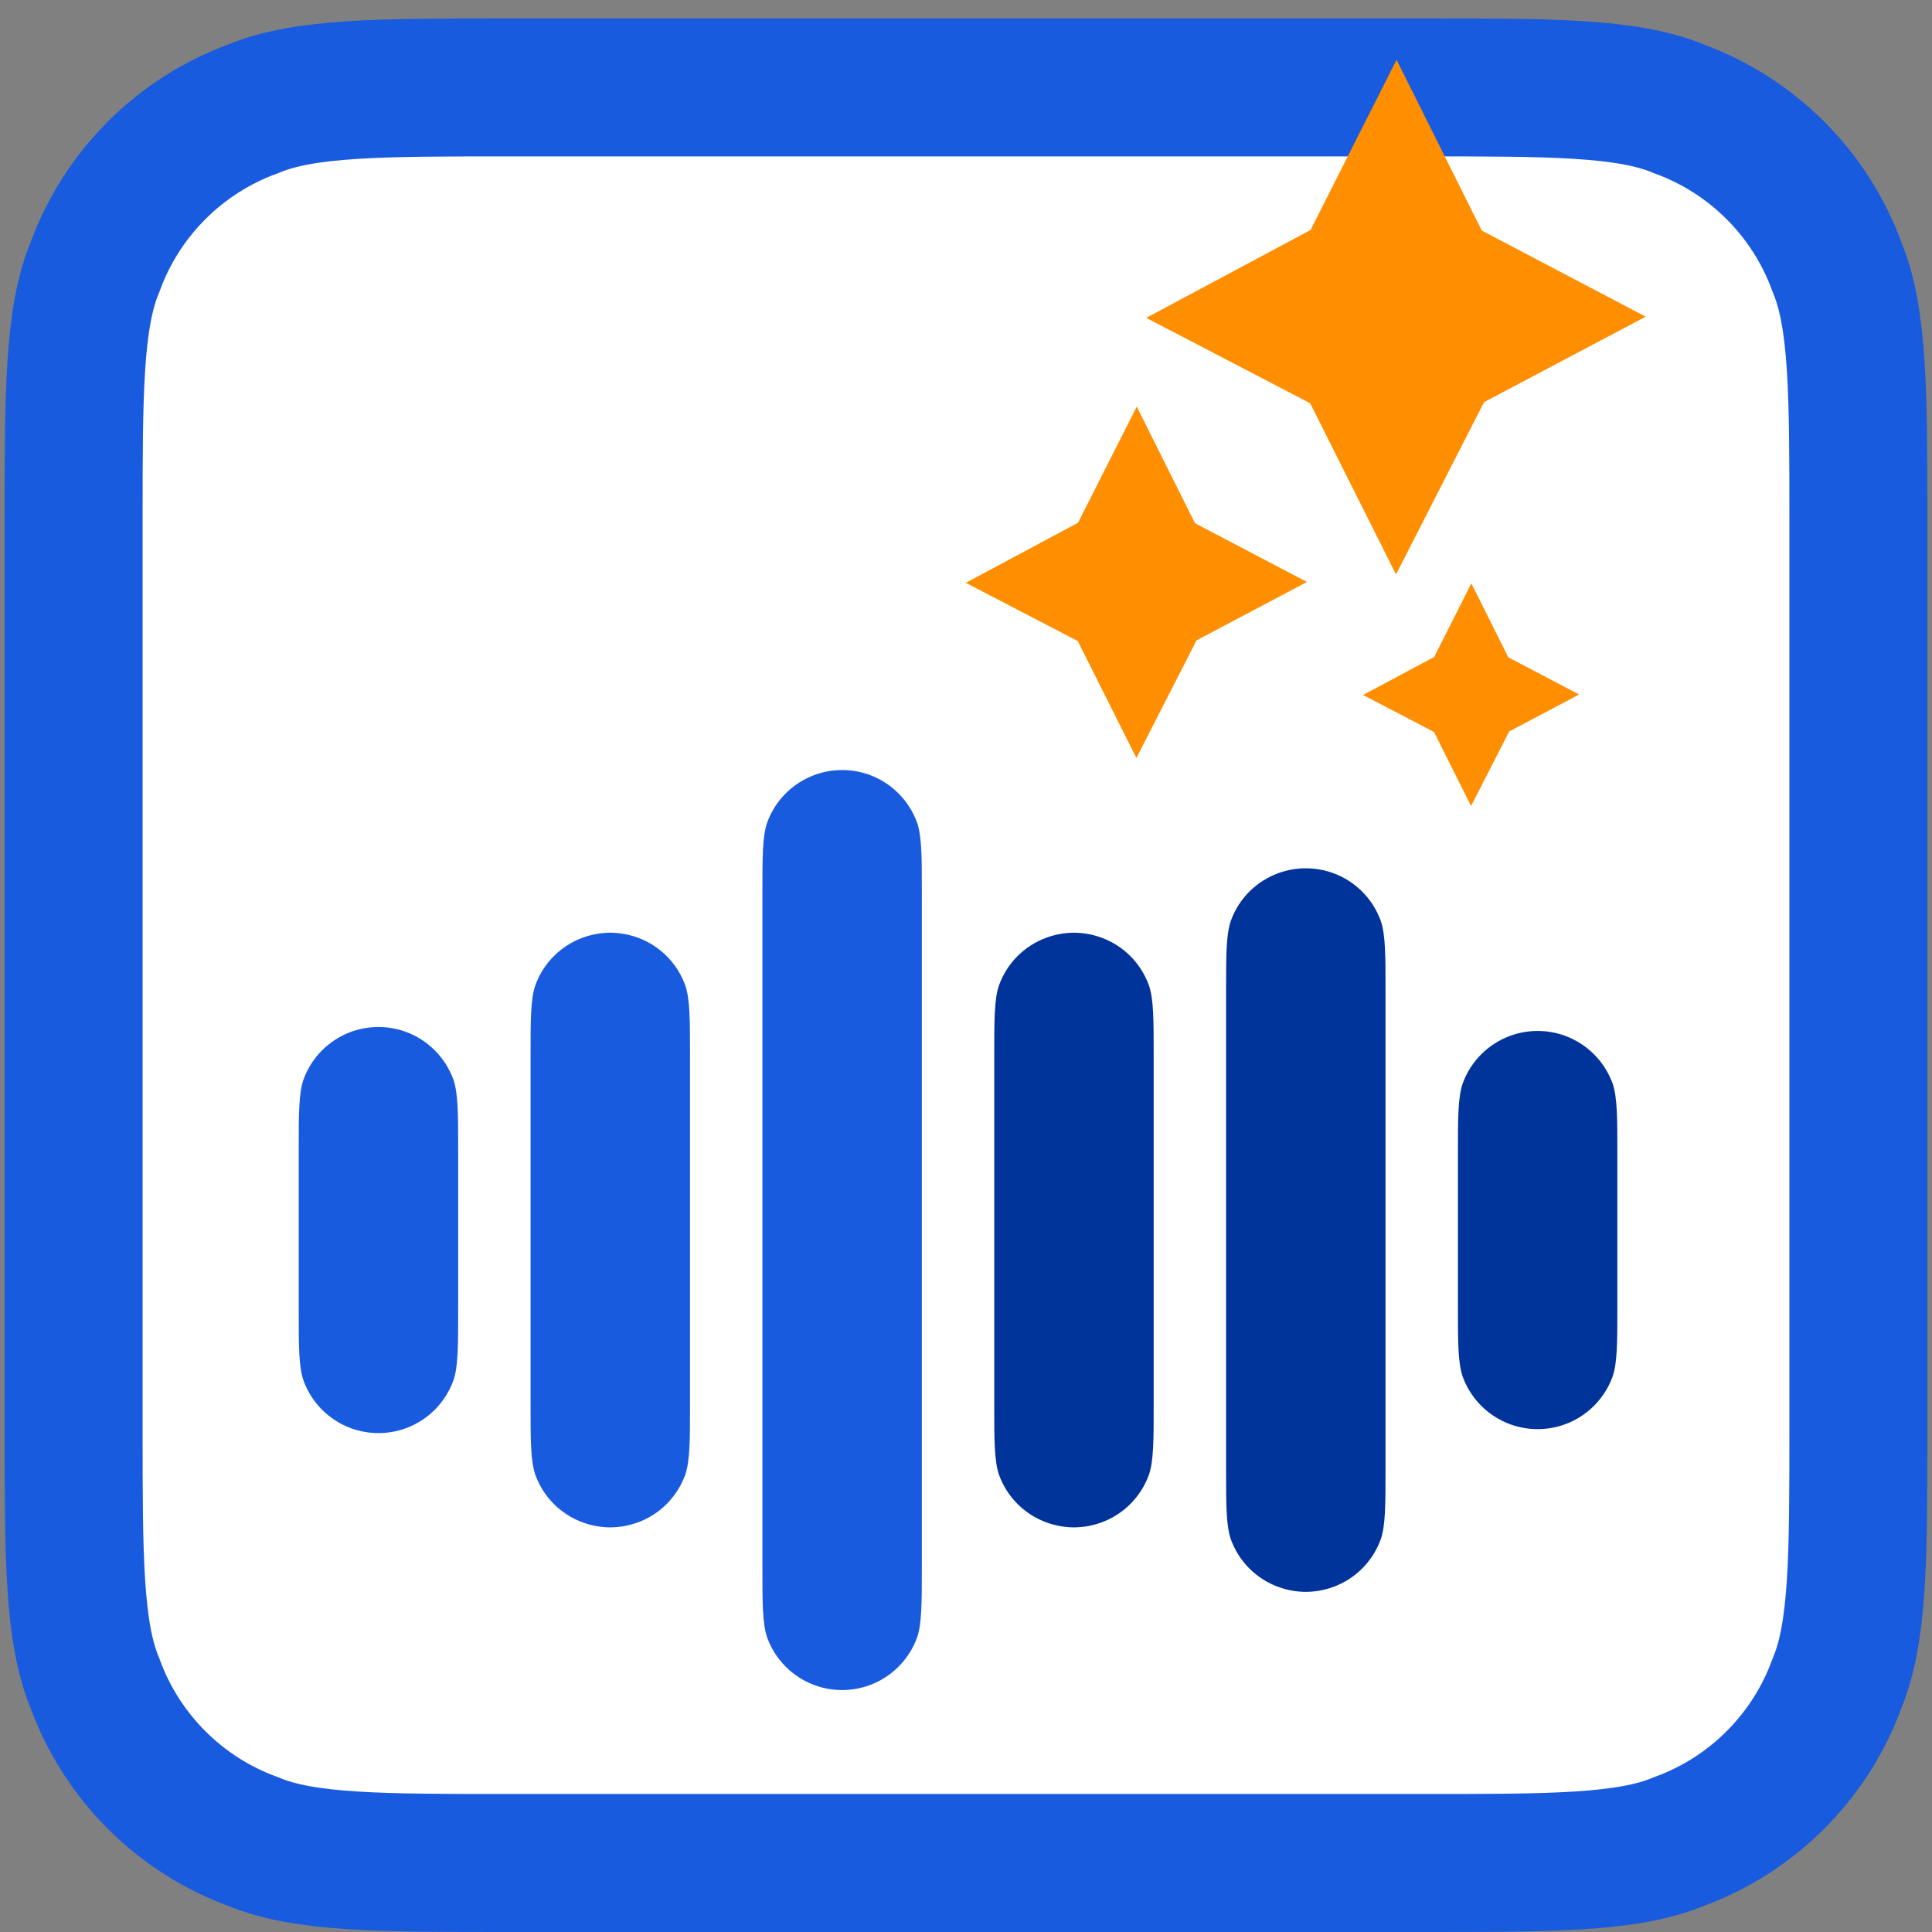
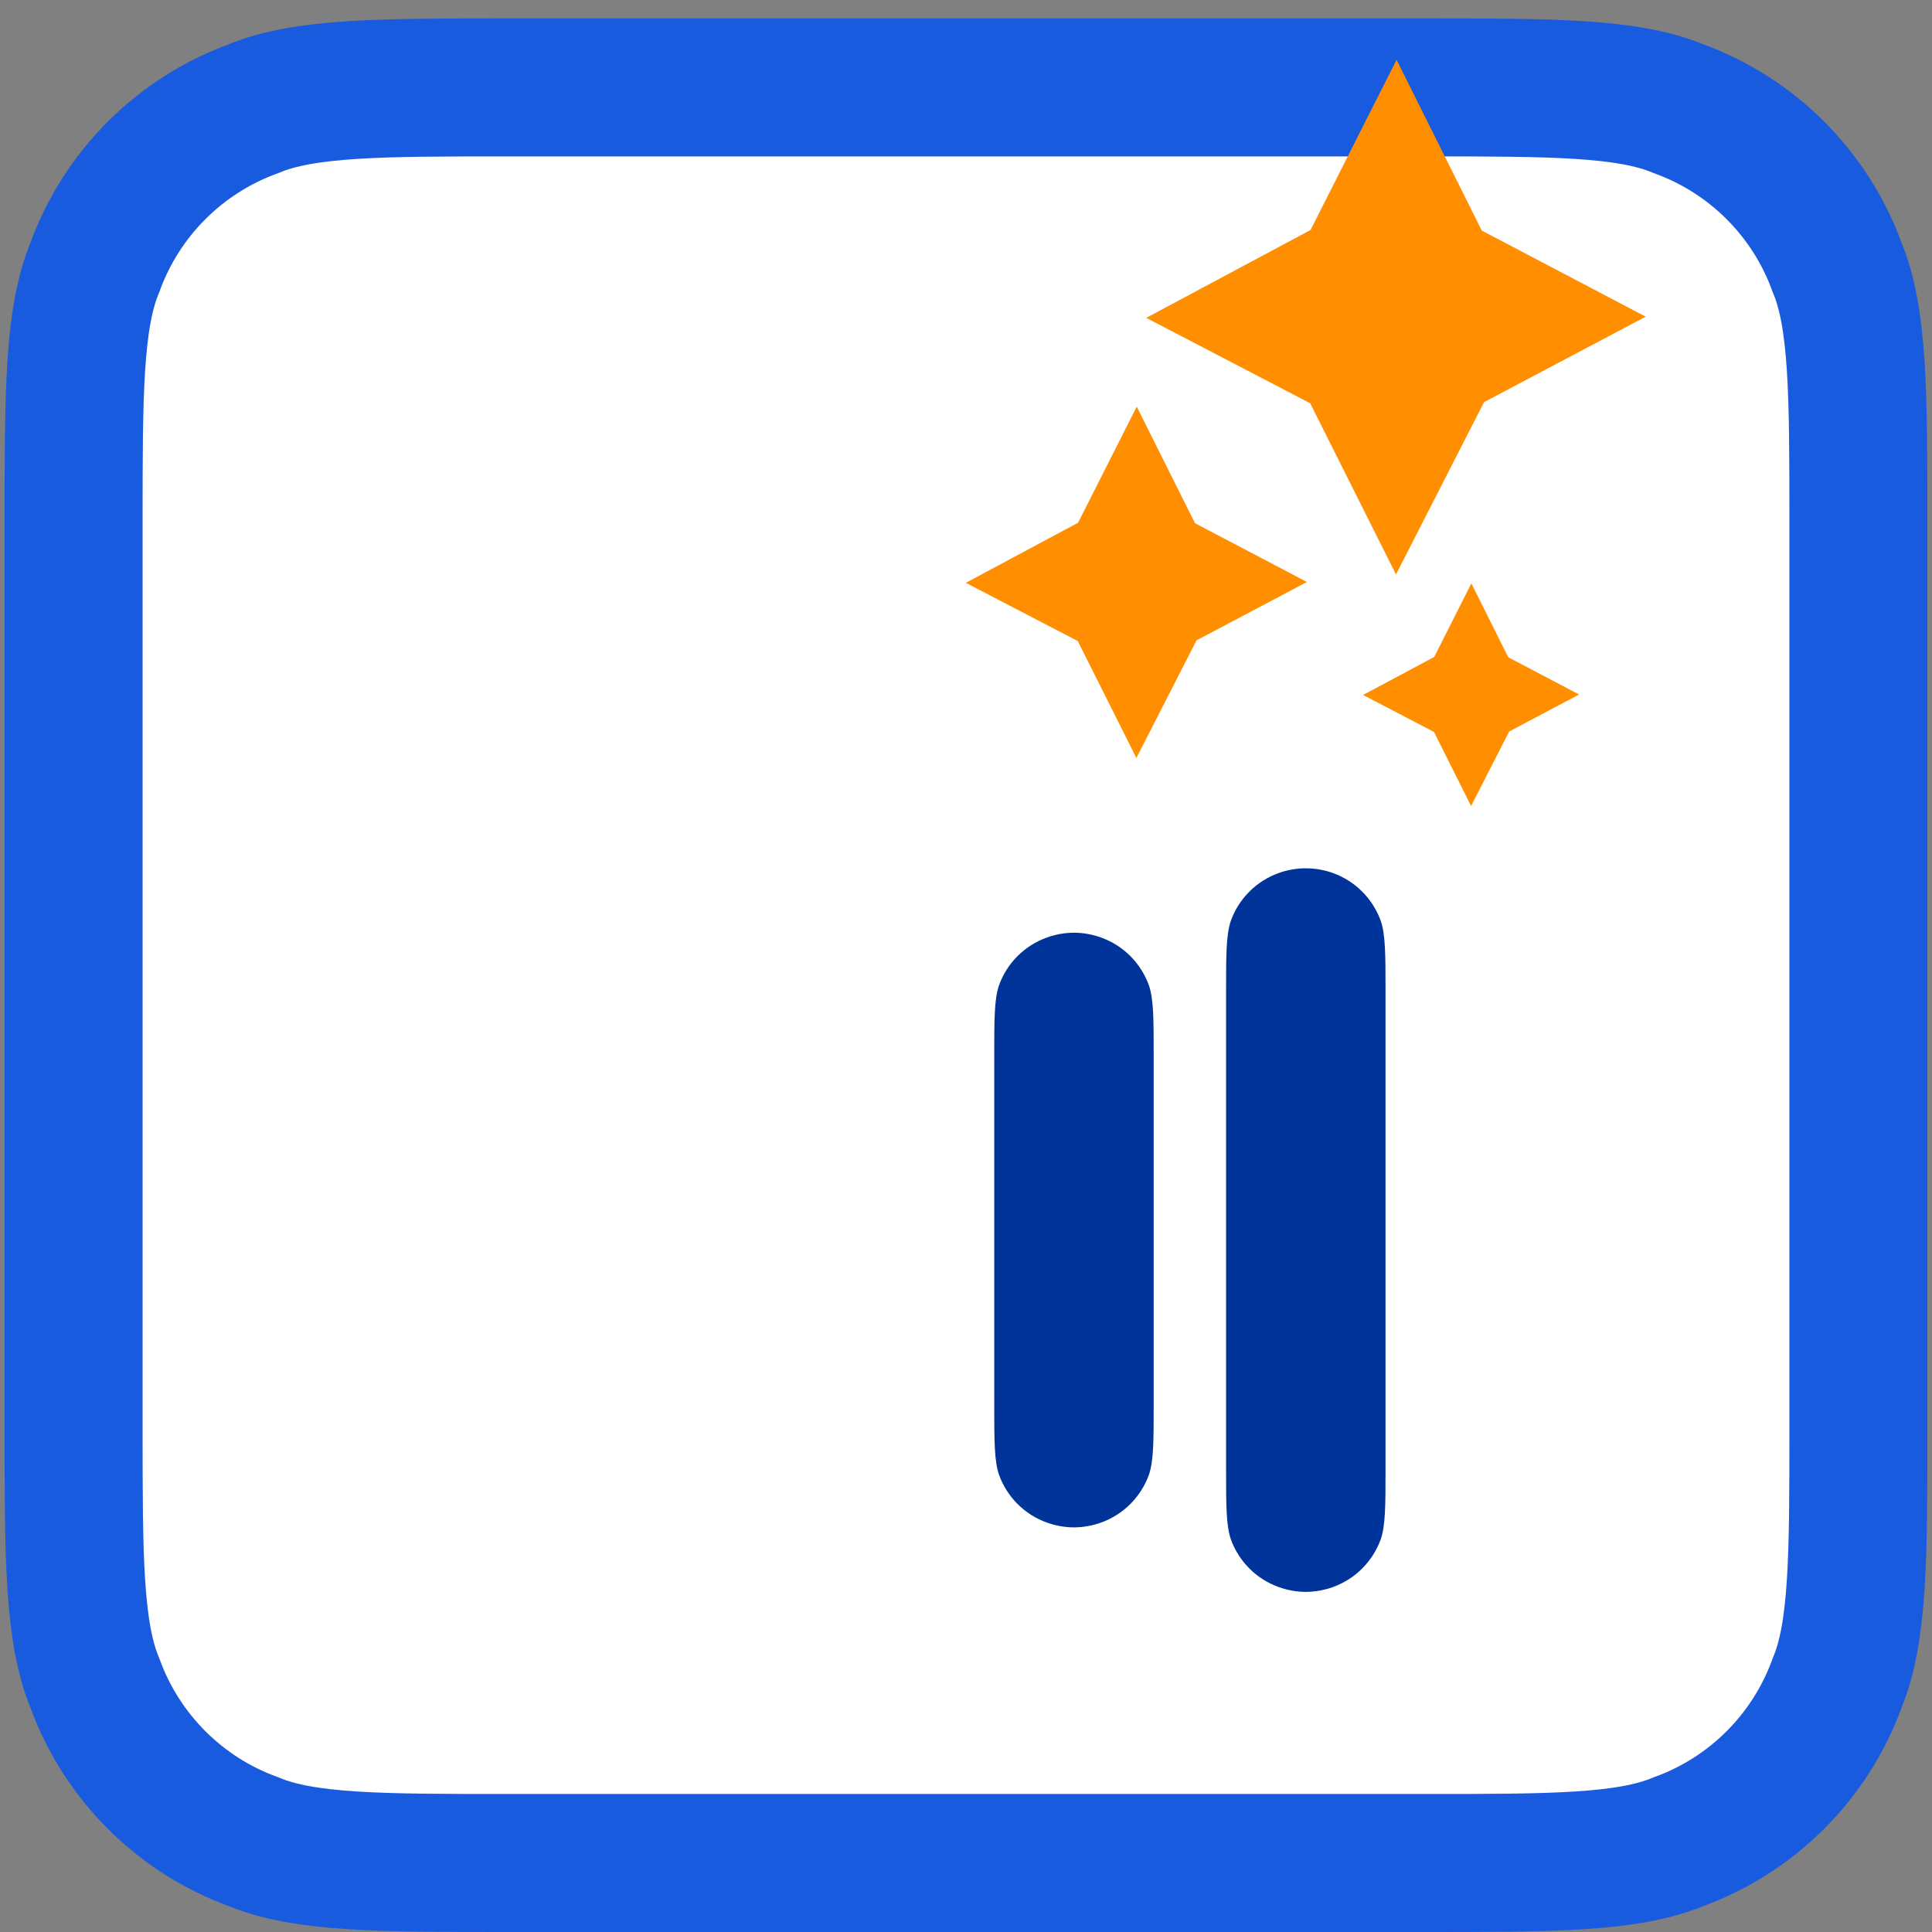
<svg xmlns="http://www.w3.org/2000/svg" version="1.2" viewBox="20 20 210 210" width="145" height="145">
  <rect x="20" y="20" width="210" height="210" fill="#808080" stroke="none" />
  <style>
		.s0 { fill: #ffffff } 
		.s1 { fill: none;stroke: #195bdf;stroke-width: 15 } 
		.s2 { fill: #01349b } 
		.s3 { fill: #195bdf } 
		.s4 { fill: #ff8e01 } 
	</style>
  <g id="Page 1">
    <path id="Path 2" fill-rule="evenodd" class="s0" d="m75.31 28.5h99.38c13.88 0 22.21 0 27.77 2.32 8 2.91 14.31 9.22 17.22 17.22 2.32 5.56 2.32 13.89 2.32 27.77v98.38c0 13.88 0 22.21-2.32 27.77-2.91 8-9.22 14.31-17.22 17.22-5.56 2.32-13.89 2.32-27.77 2.32h-99.38c-13.88 0-22.21 0-27.77-2.32-8-2.91-14.31-9.22-17.22-17.22-2.32-5.56-2.32-13.89-2.32-27.77v-98.38c0-13.88 0-22.21 2.32-27.77 2.91-8 9.22-14.31 17.22-17.22 5.56-2.32 13.89-2.32 27.77-2.32z" />
    <path id="Path 3" fill-rule="evenodd" class="s1" d="m75.31 29.5h99.38c13.88 0 22.21 0 27.77 2.32 8 2.91 14.31 9.22 17.22 17.22 2.32 5.56 2.32 13.89 2.32 27.77v98.38c0 13.88 0 22.21-2.32 27.77-2.91 8-9.22 14.31-17.22 17.22-5.56 2.32-13.89 2.32-27.77 2.32h-99.38c-13.88 0-22.21 0-27.77-2.32-8-2.91-14.31-9.22-17.22-17.22-2.32-5.56-2.32-13.89-2.32-27.77v-98.38c0-13.88 0-22.21 2.32-27.77 2.91-8 9.22-14.31 17.22-17.22 5.56-2.32 13.89-2.32 27.77-2.32z" />
    <path id="Path 4" fill-rule="evenodd" class="s2" d="m161.93 114.38q1.53 0 2.97 0.52c2.41 0.87 4.3 2.77 5.18 5.18 0.52 1.51 0.52 3.77 0.52 7.55v52.14c0 3.78 0 6.04-0.52 7.55-0.88 2.41-2.77 4.31-5.18 5.18q-1.44 0.52-2.97 0.53-1.52-0.01-2.96-0.53c-2.41-0.87-4.31-2.77-5.18-5.18-0.52-1.51-0.52-3.77-0.52-7.55v-52.14c0-3.78 0-6.04 0.52-7.55 0.87-2.41 2.77-4.31 5.18-5.18q1.44-0.52 2.96-0.52z" />
    <path id="Path 5" fill-rule="evenodd" class="s2" d="m136.73 121.38q1.53 0.01 2.97 0.53c2.41 0.87 4.3 2.77 5.18 5.18 0.52 1.51 0.52 3.77 0.52 7.55v38.12c0 3.78 0 6.04-0.52 7.55-0.88 2.41-2.77 4.31-5.18 5.18q-1.44 0.52-2.97 0.53-1.52-0.01-2.96-0.53c-2.41-0.87-4.31-2.77-5.18-5.18-0.52-1.51-0.52-3.77-0.52-7.55v-38.12c0-3.78 0-6.04 0.52-7.55 0.87-2.41 2.77-4.31 5.18-5.18q1.44-0.52 2.96-0.53z" />
-     <path id="Path 6" fill-rule="evenodd" class="s2" d="m187.13 132.06q1.53 0 2.97 0.52c2.41 0.88 4.3 2.78 5.18 5.18 0.52 1.51 0.52 3.78 0.52 7.55v16.78c0 3.77 0 6.04-0.52 7.55-0.88 2.4-2.77 4.3-5.18 5.18q-1.44 0.52-2.97 0.52-1.52 0-2.96-0.52c-2.41-0.88-4.31-2.78-5.18-5.18-0.52-1.51-0.52-3.78-0.52-7.55v-16.78c0-3.77 0-6.04 0.52-7.55 0.87-2.4 2.77-4.3 5.18-5.18q1.44-0.52 2.96-0.52z" />
-     <path id="Path 7" fill-rule="evenodd" class="s3" d="m111.53 103.7q1.53 0 2.97 0.52c2.41 0.88 4.3 2.78 5.18 5.18 0.52 1.51 0.52 3.78 0.52 7.55v73.5c0 3.77 0 6.04-0.52 7.55-0.88 2.4-2.77 4.3-5.18 5.18q-1.44 0.52-2.97 0.52-1.52 0-2.96-0.52c-2.41-0.88-4.31-2.78-5.18-5.18-0.52-1.51-0.52-3.78-0.52-7.55v-73.5c0-3.77 0-6.04 0.52-7.55 0.87-2.4 2.77-4.3 5.18-5.18q1.44-0.52 2.96-0.52z" />
-     <path id="Path 8" fill-rule="evenodd" class="s3" d="m86.33 121.38q1.53 0.01 2.97 0.53c2.41 0.87 4.3 2.77 5.18 5.18 0.52 1.51 0.52 3.77 0.52 7.55v38.12c0 3.78 0 6.04-0.52 7.55-0.88 2.41-2.77 4.31-5.18 5.18q-1.44 0.52-2.97 0.53-1.52-0.01-2.96-0.53c-2.41-0.87-4.31-2.77-5.18-5.18-0.52-1.51-0.52-3.77-0.52-7.55v-38.12c0-3.78 0-6.04 0.52-7.55 0.87-2.41 2.77-4.31 5.18-5.18q1.44-0.52 2.96-0.53z" />
-     <path id="Path 9" fill-rule="evenodd" class="s3" d="m61.13 131.63q1.53 0 2.97 0.52c2.41 0.88 4.3 2.78 5.18 5.19 0.52 1.5 0.52 3.77 0.52 7.54v17.64c0 3.77 0 6.04-0.52 7.54-0.88 2.41-2.77 4.31-5.18 5.19q-1.44 0.52-2.97 0.52-1.52 0-2.96-0.52c-2.41-0.88-4.31-2.78-5.18-5.19-0.52-1.5-0.52-3.77-0.52-7.54v-17.64c0-3.77 0-6.04 0.52-7.54 0.87-2.41 2.77-4.31 5.18-5.19q1.44-0.52 2.96-0.52z" />
    <path id="Path 10" fill-rule="evenodd" class="s4" d="m144.59 54.55l17.82 9.28 9.33 18.61 9.57-18.73 17.57-9.29-17.82-9.36-9.26-18.56-9.35 18.5z" />
    <path id="Path 11" fill-rule="evenodd" class="s4" d="m124.98 83.35l12.17 6.33 6.37 12.71 6.54-12.79 12-6.34-12.17-6.39-6.33-12.67-6.38 12.62z" />
    <path id="Path 12" fill-rule="evenodd" class="s4" d="m168.16 95.54l7.71 4.02 4.03 8.05 4.14-8.1 7.6-4.02-7.7-4.05-4.01-8.03-4.04 8z" />
  </g>
</svg>